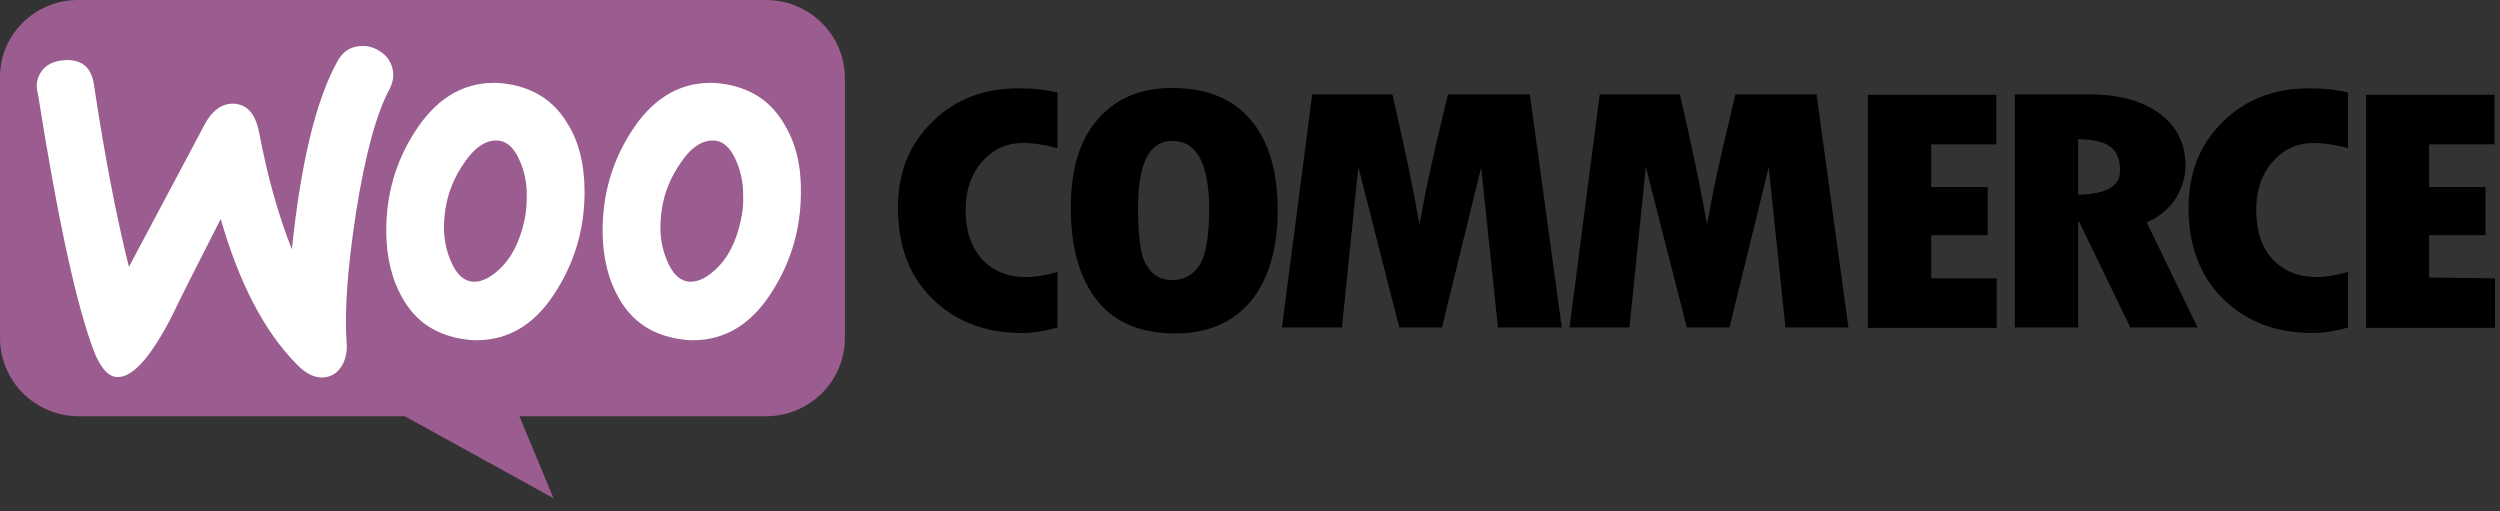
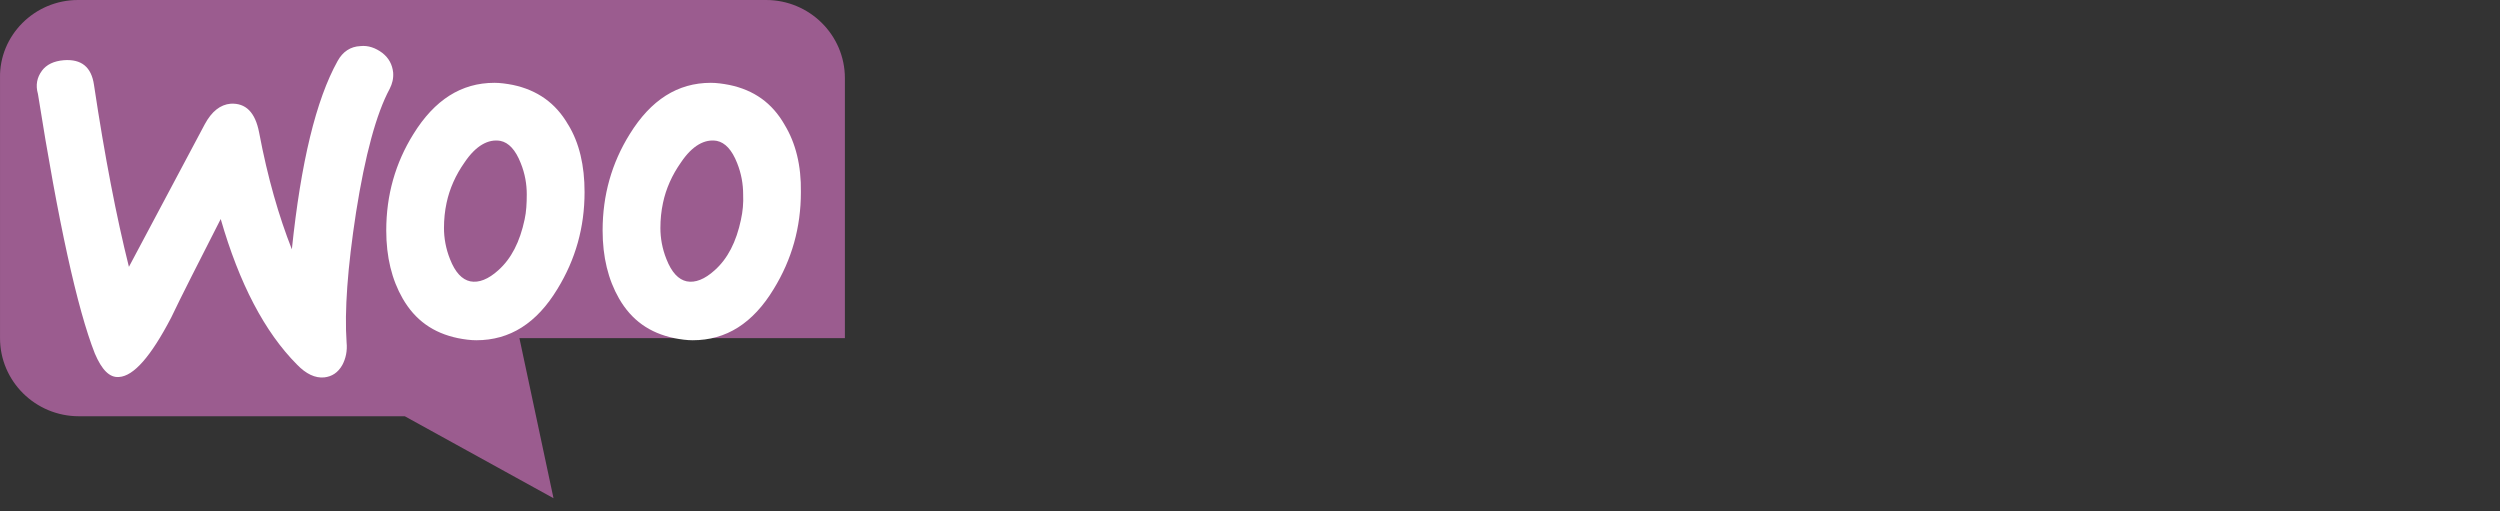
<svg xmlns="http://www.w3.org/2000/svg" width="132" height="27" viewBox="0 0 132 27" fill="none">
  <rect x="0" y="0" width="132" height="27" fill="#333333" stroke="none" />
-   <path fill-rule="evenodd" clip-rule="evenodd" d="M4.12 0H40.446C42.744 0 44.61 1.848 44.61 4.125V17.853C44.61 20.128 42.744 21.978 40.446 21.978H27.425L29.225 26.306L21.373 21.978H4.166C1.867 21.978 0.001 20.13 0.001 17.853V4.125C-0.045 1.871 1.821 0 4.119 0H4.12Z" fill="#9B5C8F" />
+   <path fill-rule="evenodd" clip-rule="evenodd" d="M4.12 0H40.446C42.744 0 44.61 1.848 44.61 4.125V17.853H27.425L29.225 26.306L21.373 21.978H4.166C1.867 21.978 0.001 20.13 0.001 17.853V4.125C-0.045 1.871 1.821 0 4.119 0H4.12Z" fill="#9B5C8F" />
  <path fill-rule="evenodd" clip-rule="evenodd" d="M2.208 3.741C2.458 3.404 2.846 3.223 3.369 3.179C4.303 3.11 4.827 3.539 4.963 4.485C5.532 8.273 6.147 11.45 6.807 14.089L10.812 6.56C11.177 5.883 11.632 5.523 12.178 5.476C12.976 5.432 13.475 5.93 13.68 6.988C14.135 9.401 14.727 11.429 15.41 13.165C15.888 8.566 16.685 5.274 17.824 3.224C18.096 2.728 18.505 2.456 19.029 2.434C19.438 2.389 19.826 2.525 20.189 2.795C20.531 3.066 20.713 3.404 20.759 3.832C20.781 4.148 20.713 4.418 20.576 4.689C19.871 5.996 19.279 8.183 18.801 11.203C18.346 14.157 18.186 16.434 18.3 18.079C18.346 18.53 18.255 18.935 18.074 19.273C17.845 19.677 17.526 19.881 17.118 19.927C16.639 19.972 16.161 19.746 15.683 19.251C13.976 17.537 12.633 14.967 11.654 11.564C10.472 13.887 9.583 15.623 9.037 16.772C7.967 18.823 7.057 19.861 6.283 19.905C5.782 19.95 5.372 19.521 5.008 18.666C4.075 16.297 3.074 11.72 2.003 4.959C1.867 4.486 1.959 4.081 2.21 3.742L2.208 3.741ZM41.424 6.582C40.764 5.432 39.808 4.756 38.511 4.485C38.169 4.418 37.828 4.373 37.532 4.373C35.778 4.373 34.367 5.275 33.252 7.078C32.297 8.611 31.818 10.302 31.818 12.171C31.818 13.57 32.113 14.764 32.683 15.758C33.343 16.906 34.298 17.583 35.597 17.853C35.938 17.922 36.279 17.965 36.575 17.965C38.348 17.965 39.76 17.063 40.852 15.26C41.808 13.703 42.287 12.014 42.287 10.143C42.309 8.744 42.014 7.55 41.422 6.581L41.424 6.582ZM39.126 11.586C38.874 12.781 38.419 13.66 37.736 14.269C37.214 14.742 36.712 14.945 36.259 14.855C35.825 14.764 35.461 14.382 35.188 13.683C34.961 13.119 34.869 12.556 34.869 12.038C34.869 11.586 34.914 11.135 35.007 10.708C35.164 9.964 35.483 9.242 35.962 8.566C36.553 7.687 37.213 7.325 37.851 7.439C38.284 7.528 38.647 7.912 38.921 8.611C39.147 9.175 39.238 9.738 39.238 10.256C39.261 10.729 39.215 11.181 39.124 11.586H39.126ZM29.998 6.582C29.338 5.432 28.36 4.756 27.085 4.485C26.743 4.418 26.402 4.373 26.106 4.373C24.354 4.373 22.944 5.275 21.828 7.078C20.873 8.611 20.394 10.302 20.394 12.171C20.394 13.57 20.689 14.764 21.259 15.758C21.919 16.906 22.875 17.583 24.173 17.853C24.514 17.922 24.856 17.965 25.151 17.965C26.927 17.965 28.339 17.063 29.431 15.26C30.386 13.703 30.865 12.014 30.865 10.143C30.865 8.744 30.592 7.55 30 6.581L29.998 6.582ZM27.7 11.586C27.448 12.781 26.992 13.66 26.311 14.269C25.787 14.742 25.286 14.945 24.831 14.855C24.398 14.764 24.033 14.382 23.761 13.683C23.535 13.119 23.442 12.556 23.442 12.038C23.442 11.586 23.487 11.135 23.58 10.708C23.738 9.964 24.057 9.242 24.535 8.566C25.127 7.687 25.787 7.325 26.424 7.439C26.858 7.528 27.22 7.912 27.494 8.611C27.723 9.175 27.813 9.738 27.813 10.256C27.813 10.729 27.79 11.181 27.7 11.586Z" fill="white" />
-   <path fill-rule="evenodd" clip-rule="evenodd" d="M49.231 6.424C48.002 7.619 47.41 9.129 47.41 10.977C47.41 12.938 48.001 14.562 49.208 15.755C50.416 16.951 51.986 17.583 53.944 17.583C54.512 17.583 55.15 17.494 55.832 17.29V14.36C55.196 14.541 54.65 14.63 54.171 14.63C53.216 14.63 52.441 14.315 51.849 13.685C51.258 13.03 50.985 12.174 50.985 11.069C50.985 10.032 51.281 9.197 51.85 8.544C52.443 7.868 53.149 7.552 54.014 7.552C54.583 7.552 55.174 7.643 55.834 7.823V4.891C55.243 4.734 54.56 4.665 53.854 4.665C51.988 4.645 50.441 5.23 49.234 6.424H49.231ZM61.886 4.644C60.201 4.644 58.904 5.208 57.948 6.312C56.993 7.415 56.538 8.972 56.538 10.955C56.538 13.097 57.016 14.742 57.949 15.89C58.882 17.041 60.249 17.605 62.047 17.605C63.776 17.605 65.119 17.018 66.052 15.89C66.985 14.742 67.463 13.142 67.463 11.091C67.463 9.04 66.985 7.44 66.029 6.313C65.05 5.186 63.685 4.645 61.887 4.645L61.886 4.644ZM63.32 14.021C63.001 14.517 62.501 14.787 61.886 14.787C61.295 14.787 60.861 14.541 60.543 14.021C60.224 13.525 60.088 12.51 60.088 10.977C60.088 8.612 60.679 7.44 61.908 7.44C63.183 7.44 63.843 8.634 63.843 11.046C63.843 12.51 63.661 13.525 63.321 14.021H63.32ZM76.452 4.982L75.792 7.754C75.633 8.454 75.474 9.175 75.314 9.919L74.95 11.836C74.61 9.919 74.132 7.643 73.517 4.983H69.284L67.688 17.29H70.854L71.719 8.815L73.882 17.29H76.135L78.206 8.838L79.092 17.29H82.462L80.777 4.982H76.452ZM91.633 4.982L90.973 7.754C90.814 8.454 90.655 9.175 90.496 9.919L90.131 11.836C89.791 9.919 89.313 7.643 88.699 4.983H84.465L82.87 17.29H86.035L86.9 8.815L89.063 17.29H91.316L93.387 8.838L94.273 17.29H97.597L95.913 4.982H91.633ZM101.967 12.42H104.949V9.873H101.966V7.619H105.405V5.005H98.621V17.312H105.425V14.697H101.966V12.422L101.967 12.42ZM114.873 10.482C115.213 9.919 115.395 9.332 115.395 8.746C115.395 7.598 114.94 6.673 114.03 5.998C113.119 5.321 111.867 4.983 110.296 4.983H106.382V17.29H109.727V11.7H109.774L112.483 17.29H116.032L113.347 11.744C114.007 11.452 114.529 11.025 114.872 10.483L114.873 10.482ZM109.727 10.279V7.348C110.525 7.371 111.094 7.484 111.435 7.754C111.777 8.025 111.935 8.408 111.935 8.995C111.959 9.828 111.206 10.256 109.728 10.279H109.727ZM117.375 6.424C116.147 7.619 115.555 9.129 115.555 10.977C115.555 12.938 116.146 14.562 117.352 15.755C118.559 16.951 120.131 17.583 122.087 17.583C122.655 17.583 123.292 17.494 123.975 17.29V14.36C123.337 14.541 122.792 14.63 122.314 14.63C121.358 14.63 120.584 14.315 119.992 13.685C119.401 13.03 119.127 12.174 119.127 11.069C119.127 10.032 119.422 9.197 119.992 8.544C120.583 7.868 121.289 7.552 122.154 7.552C122.724 7.552 123.315 7.643 123.975 7.823V4.891C123.384 4.734 122.7 4.665 121.994 4.665C120.152 4.645 118.581 5.23 117.374 6.424H117.375ZM128.255 14.652V12.42H131.236V9.873H128.255V7.619H131.713V5.005H124.932V17.312H131.737V14.697L128.255 14.652Z" fill="black" />
</svg>